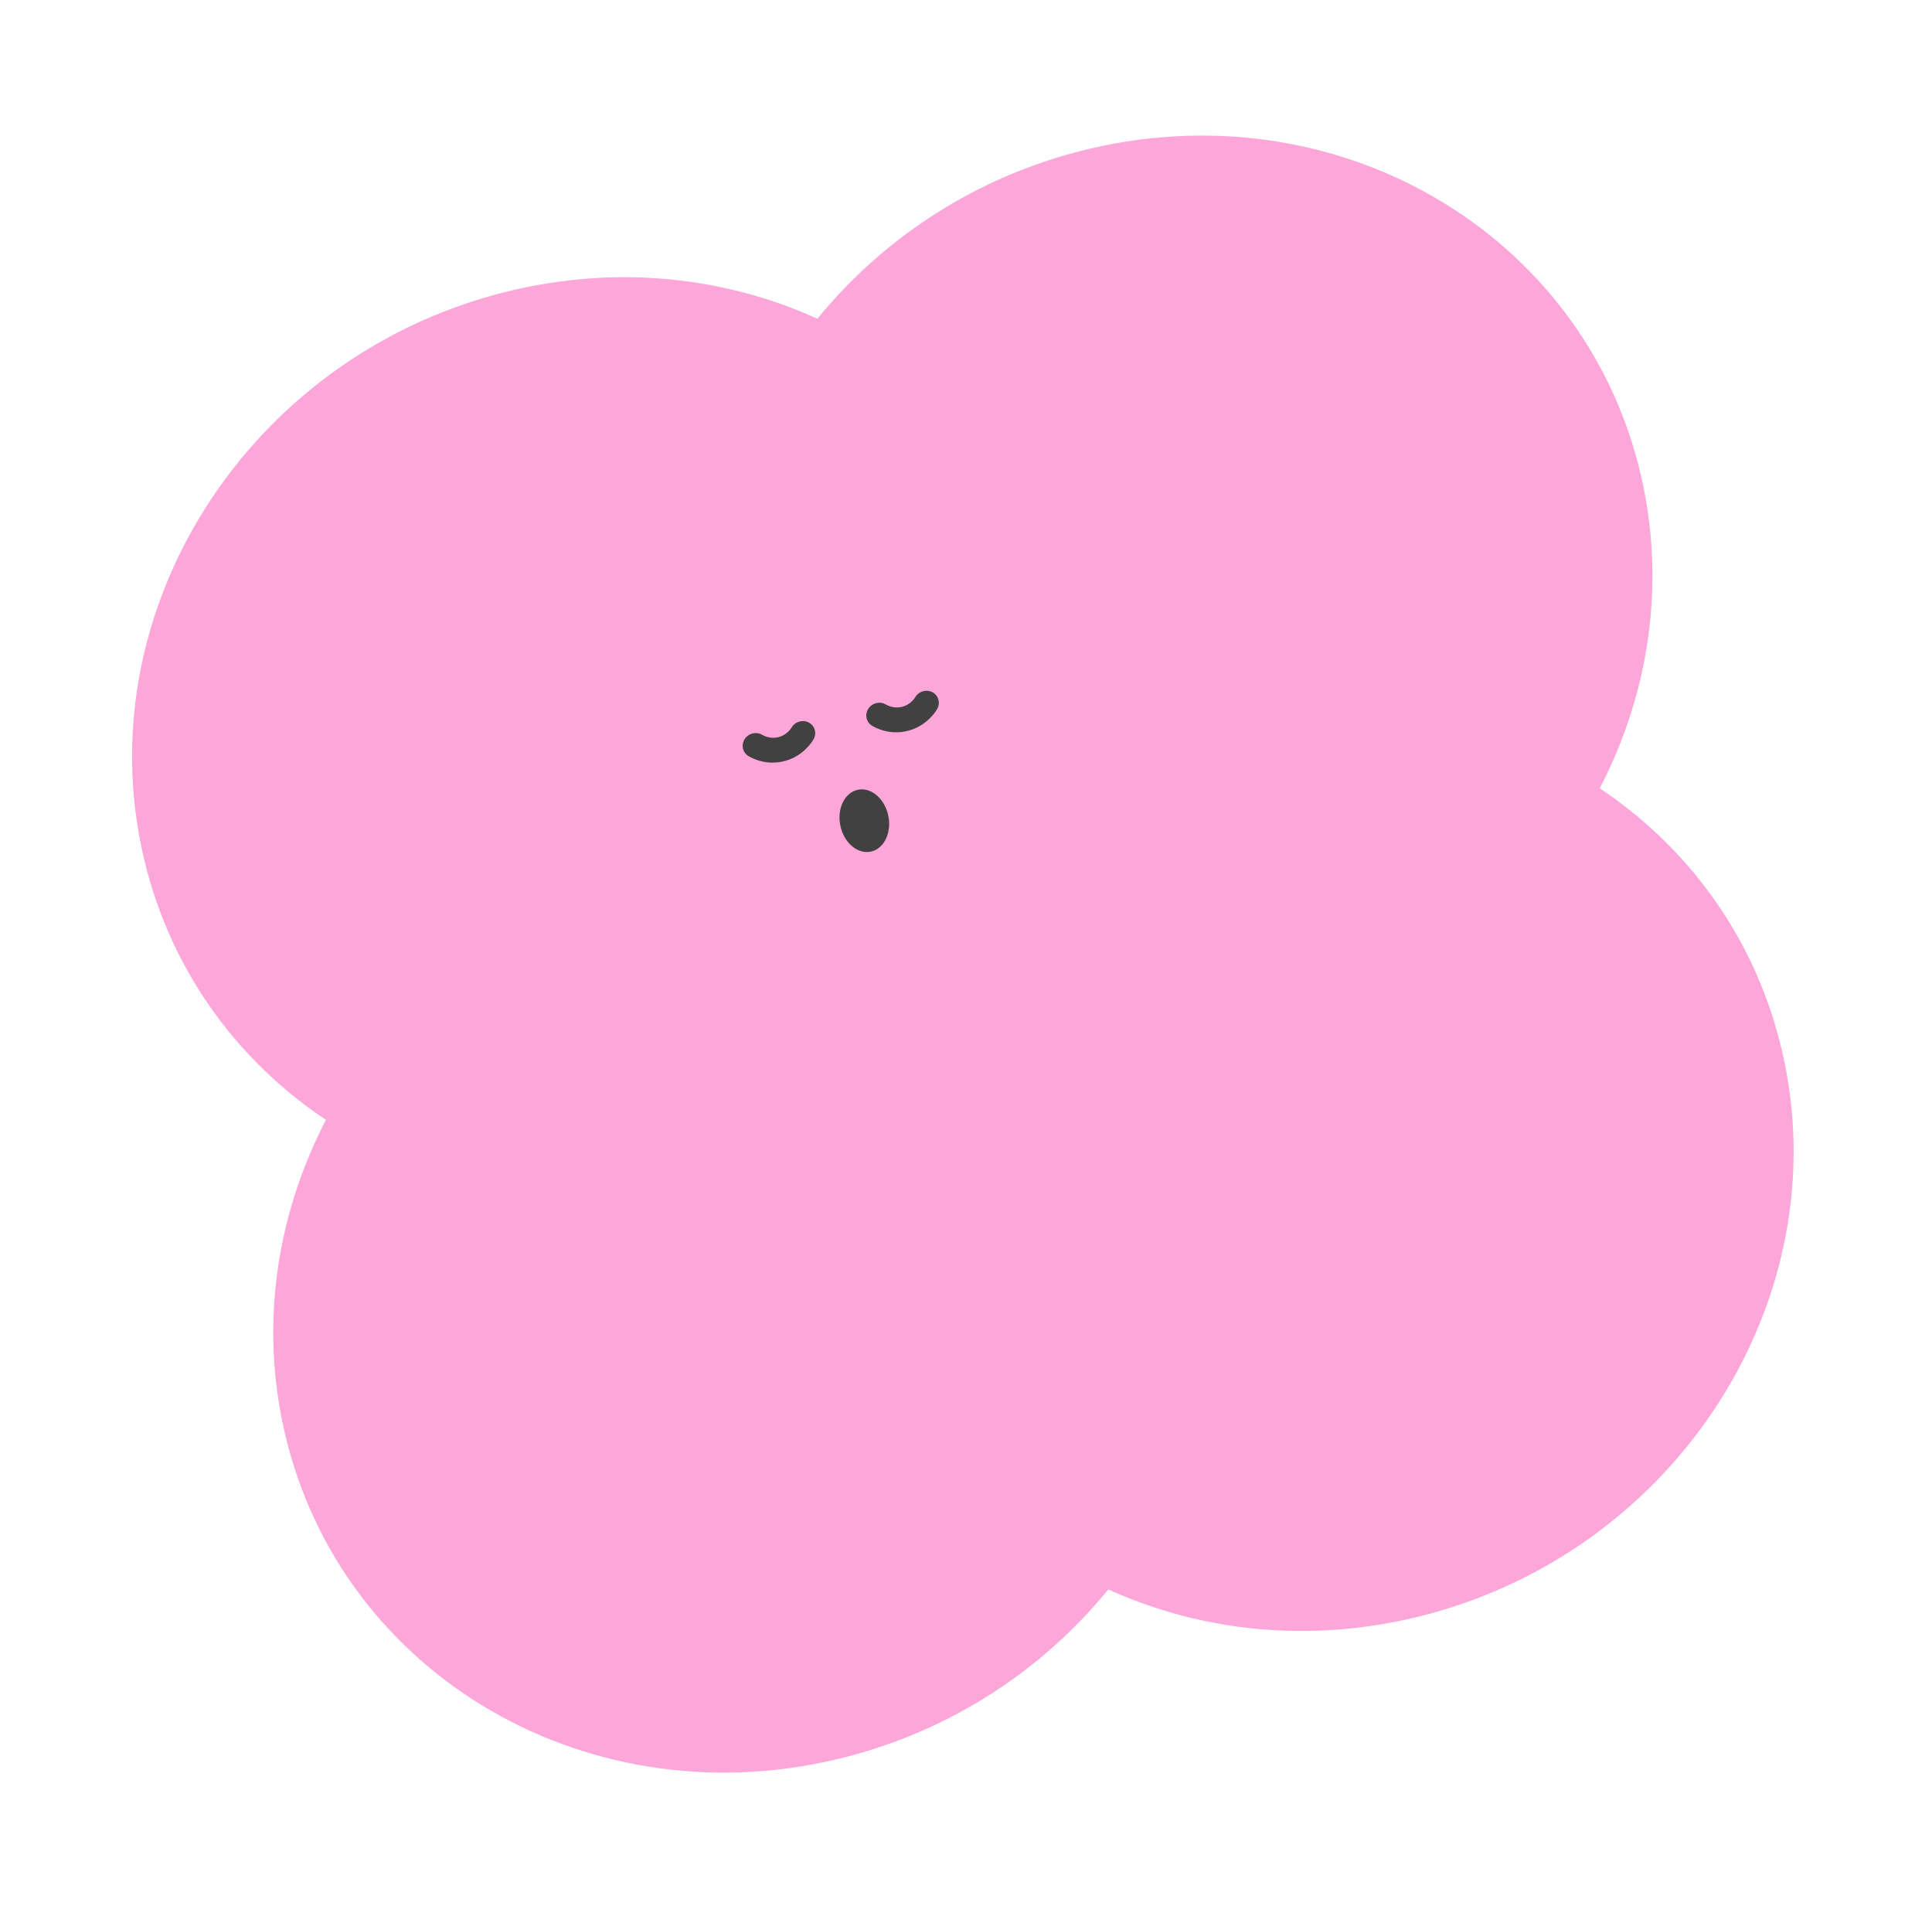
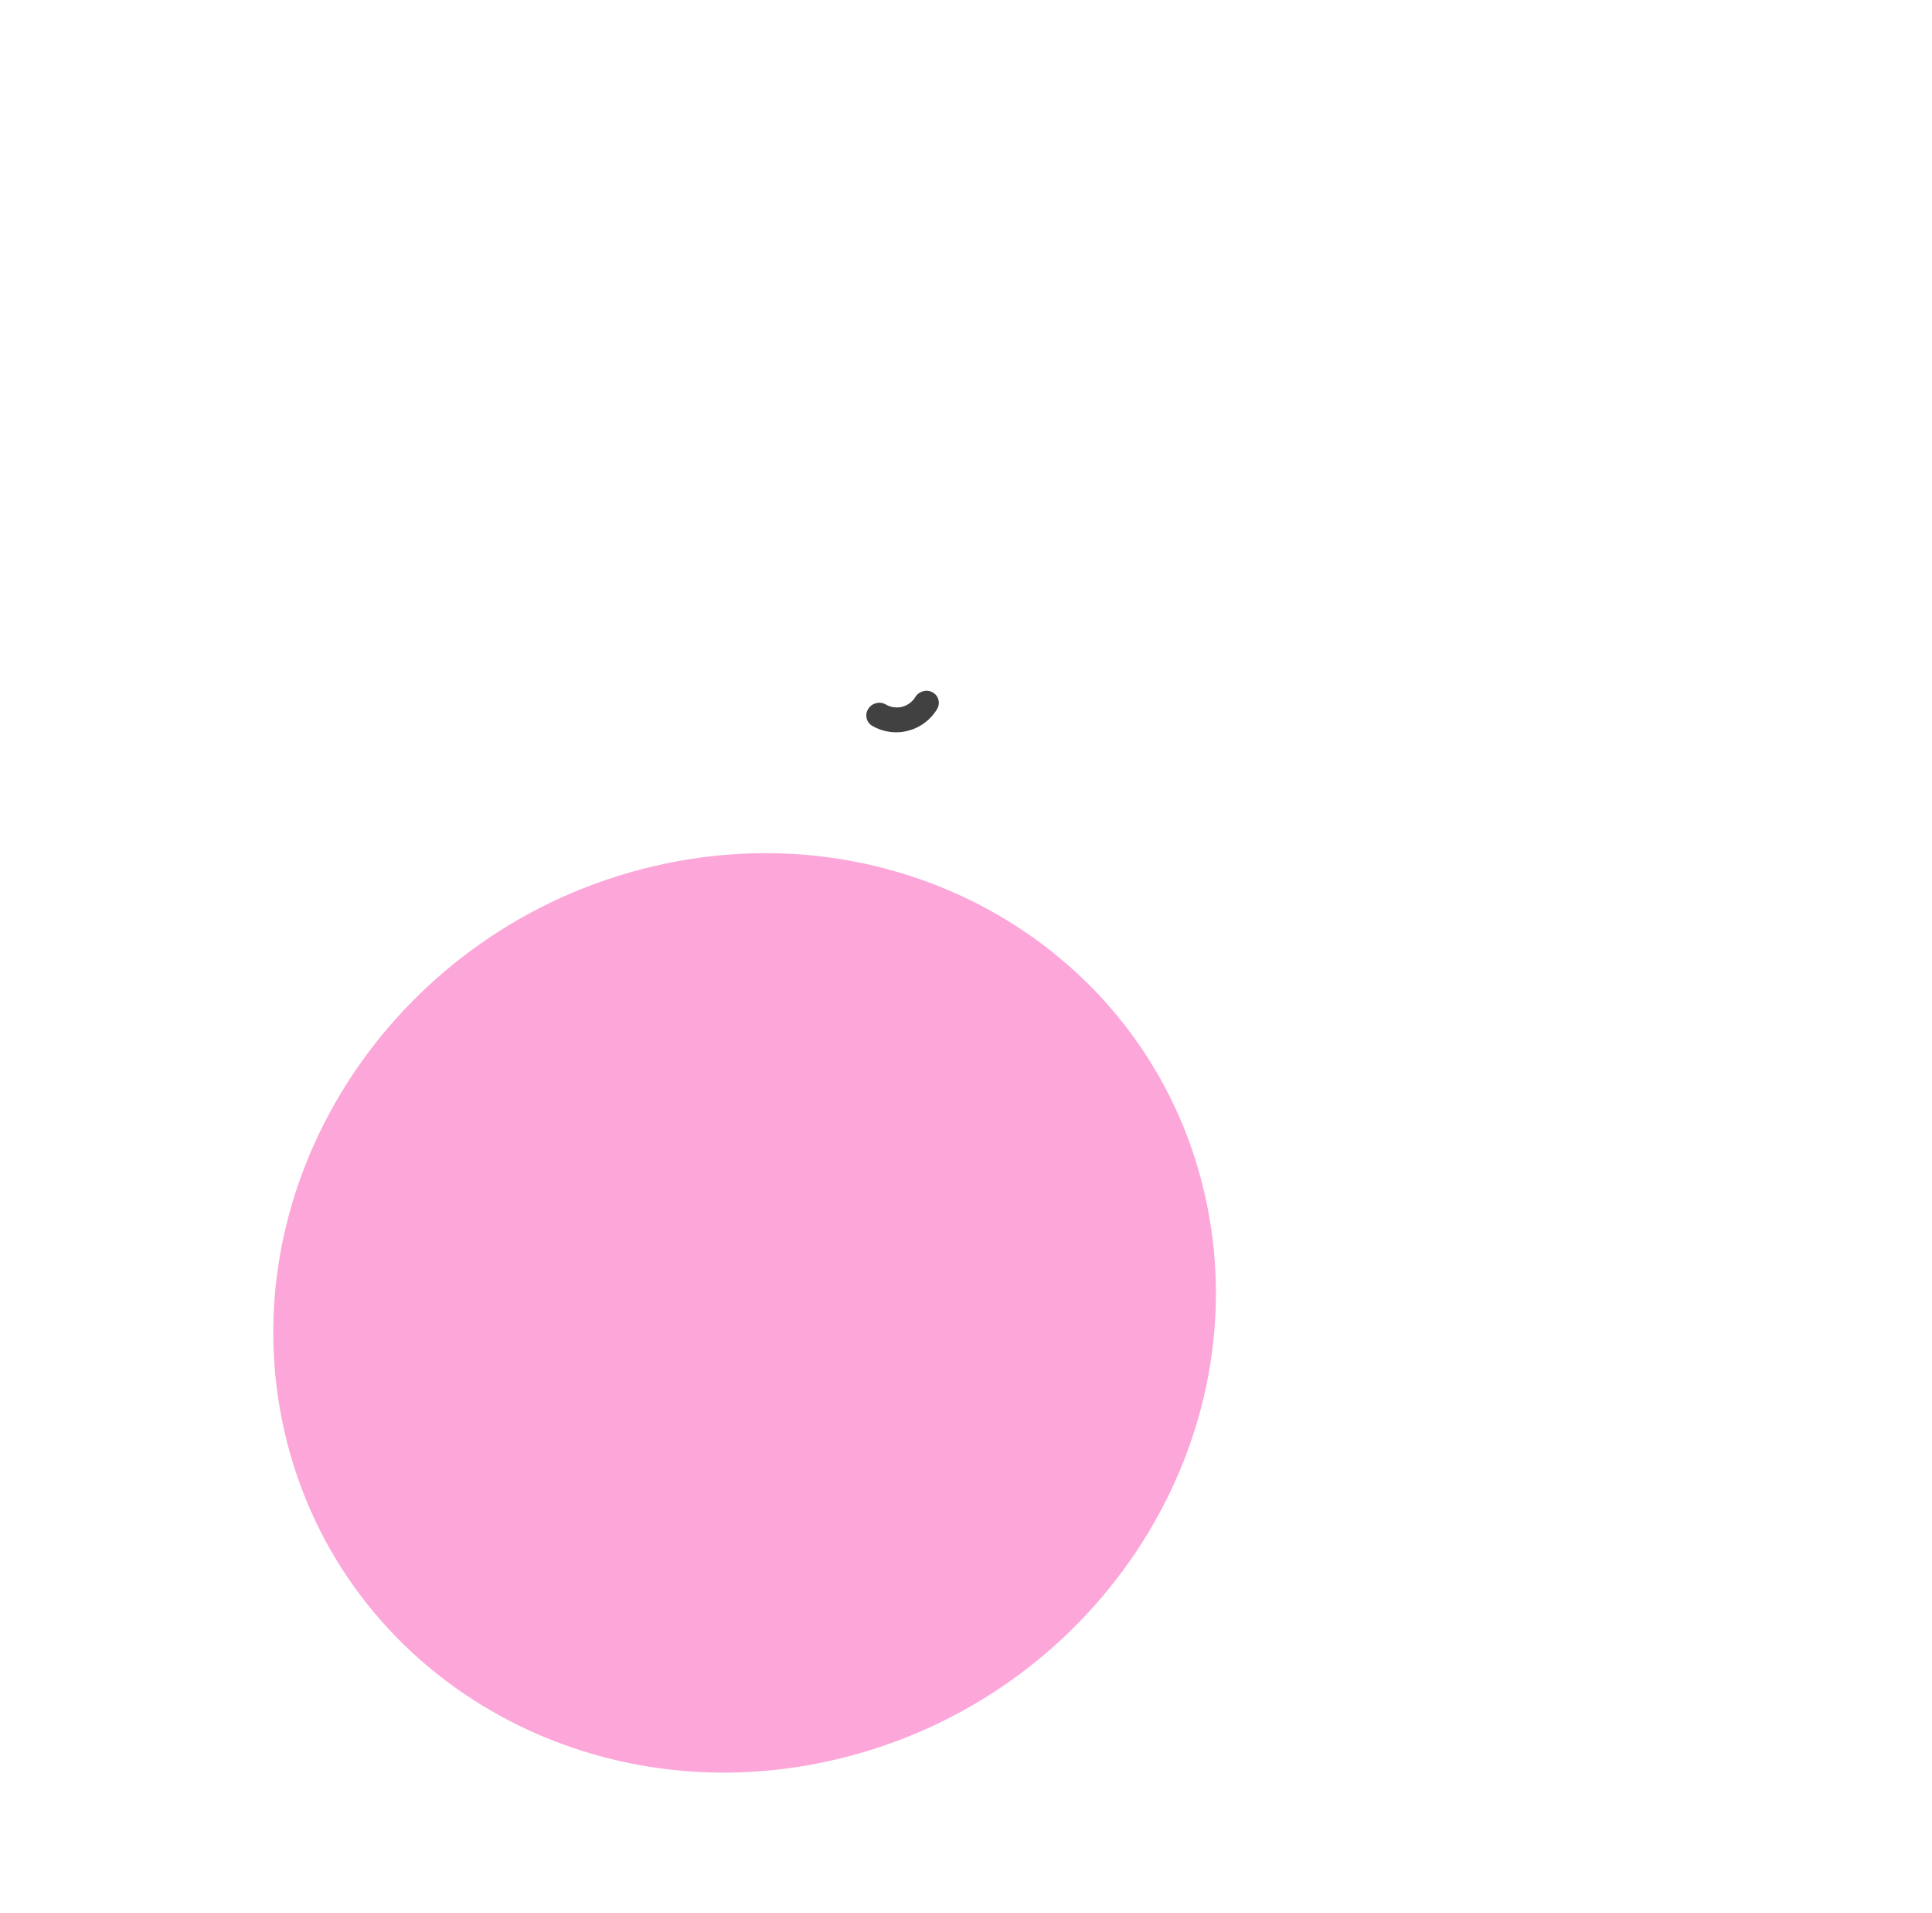
<svg xmlns="http://www.w3.org/2000/svg" width="202" height="200" viewBox="0 0 202 200" fill="none">
-   <path d="M134.22 108.625C107.662 115.526 81.329 100.351 75.403 74.728C69.477 49.106 86.202 22.741 112.76 15.839C139.318 8.937 165.652 24.113 171.577 49.735C177.503 75.357 160.778 101.723 134.22 108.625Z" fill="#FCA6D9" />
-   <path d="M73.819 123.432C47.261 130.334 20.928 115.158 15.002 89.536C9.076 63.914 25.802 37.548 52.36 30.646C78.918 23.744 105.251 38.92 111.177 64.542C117.103 90.165 100.377 116.53 73.819 123.432Z" fill="#FCA6D9" />
-   <path d="M148.98 168.832C122.423 175.733 96.089 160.558 90.163 134.936C84.238 109.313 100.963 82.948 127.521 76.046C154.079 69.144 180.412 84.32 186.338 109.942C192.264 135.564 175.538 161.93 148.98 168.832Z" fill="#FCA6D9" />
  <path d="M88.581 183.639C62.023 190.541 35.69 175.365 29.764 149.743C23.838 124.121 40.564 97.755 67.122 90.853C93.68 83.951 120.013 99.127 125.939 124.749C131.865 150.372 115.139 176.737 88.581 183.639Z" fill="#FCA6D9" />
-   <path d="M91.128 89.007C89.758 89.356 88.307 88.2 87.888 86.426C87.47 84.651 88.241 82.929 89.611 82.58C90.982 82.231 92.432 83.387 92.851 85.162C93.27 86.936 92.499 88.658 91.128 89.007Z" fill="#414141" />
  <path fill-rule="evenodd" clip-rule="evenodd" d="M97.498 72.367C96.865 72.026 96.054 72.26 95.687 72.89C95.624 72.998 95.205 73.641 94.384 73.871L94.377 73.873L94.377 73.873C93.473 74.132 92.74 73.72 92.606 73.641C91.986 73.278 91.168 73.485 90.779 74.103C90.39 74.721 90.577 75.516 91.197 75.879C91.452 76.028 93.018 76.942 95.047 76.364C96.894 75.845 97.787 74.456 97.979 74.126C98.346 73.496 98.131 72.709 97.498 72.367Z" fill="#414141" />
-   <path fill-rule="evenodd" clip-rule="evenodd" d="M84.572 75.536C83.939 75.195 83.128 75.429 82.761 76.059C82.698 76.167 82.279 76.811 81.458 77.04L81.451 77.042L81.451 77.042C80.547 77.301 79.814 76.889 79.68 76.81C79.06 76.448 78.242 76.654 77.853 77.272C77.464 77.89 77.652 78.685 78.272 79.048C78.526 79.197 80.092 80.111 82.121 79.533C83.968 79.014 84.861 77.625 85.053 77.295C85.421 76.665 85.205 75.878 84.572 75.536Z" fill="#414141" />
</svg>